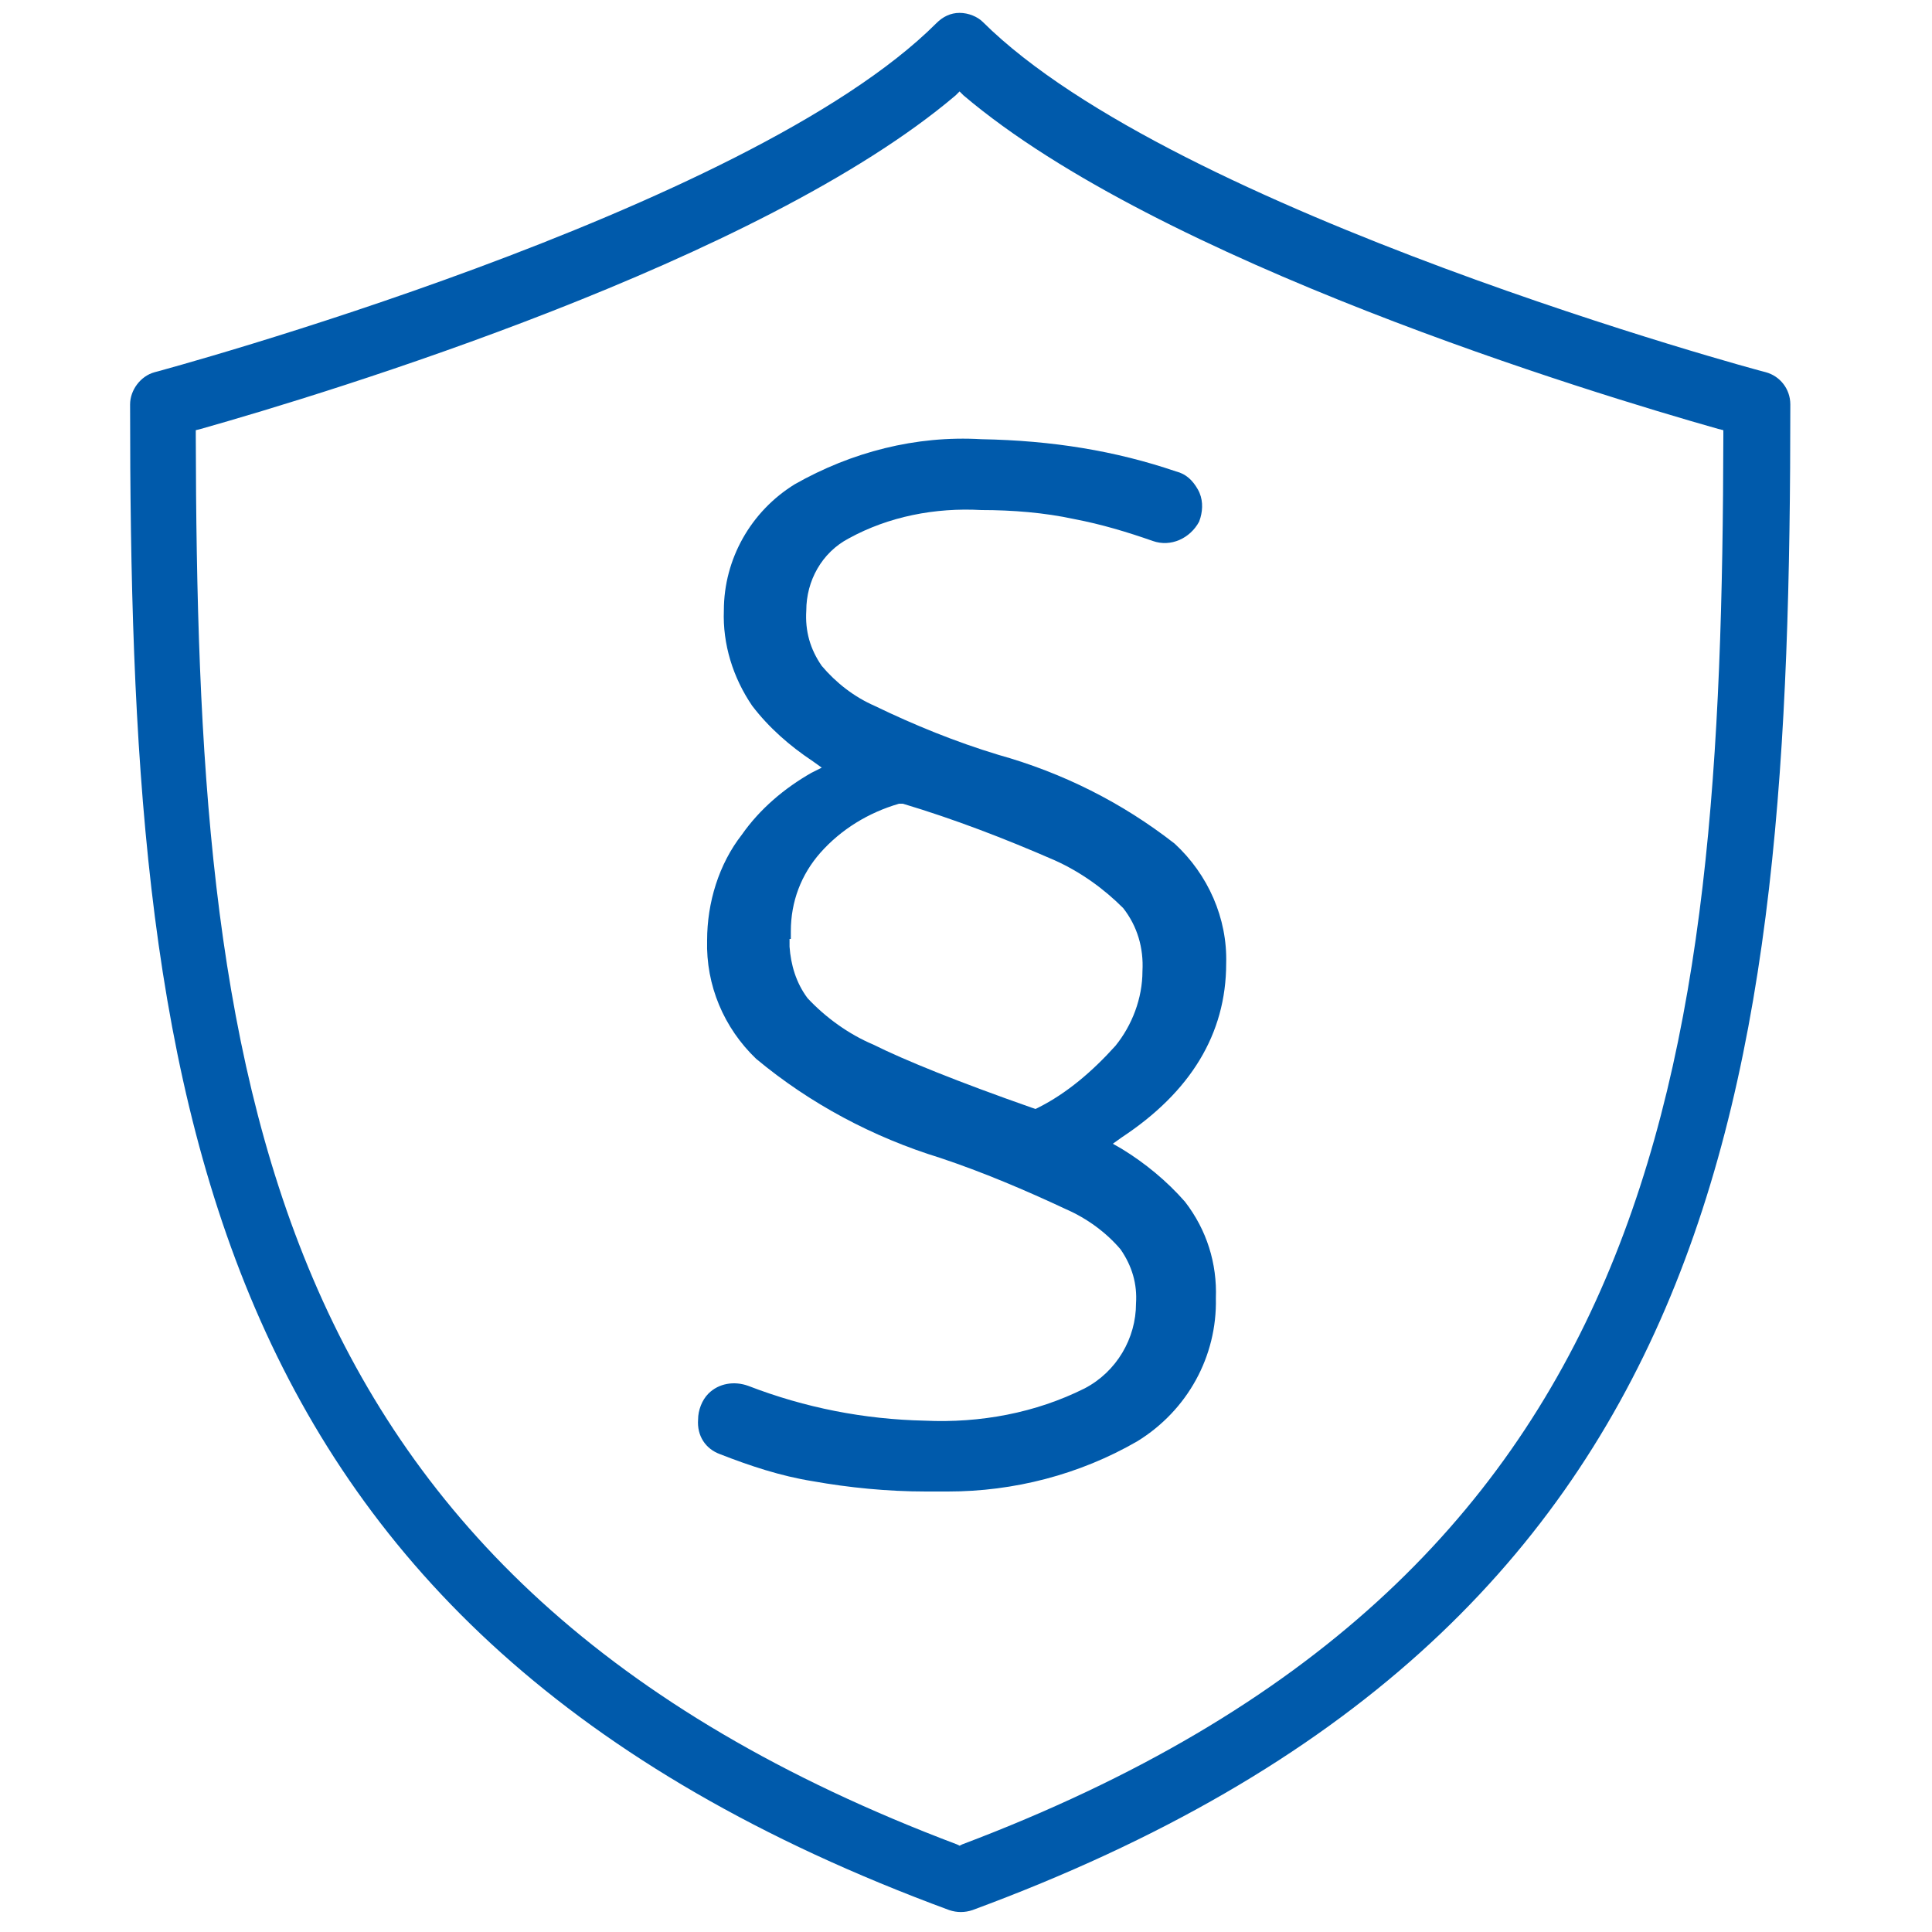
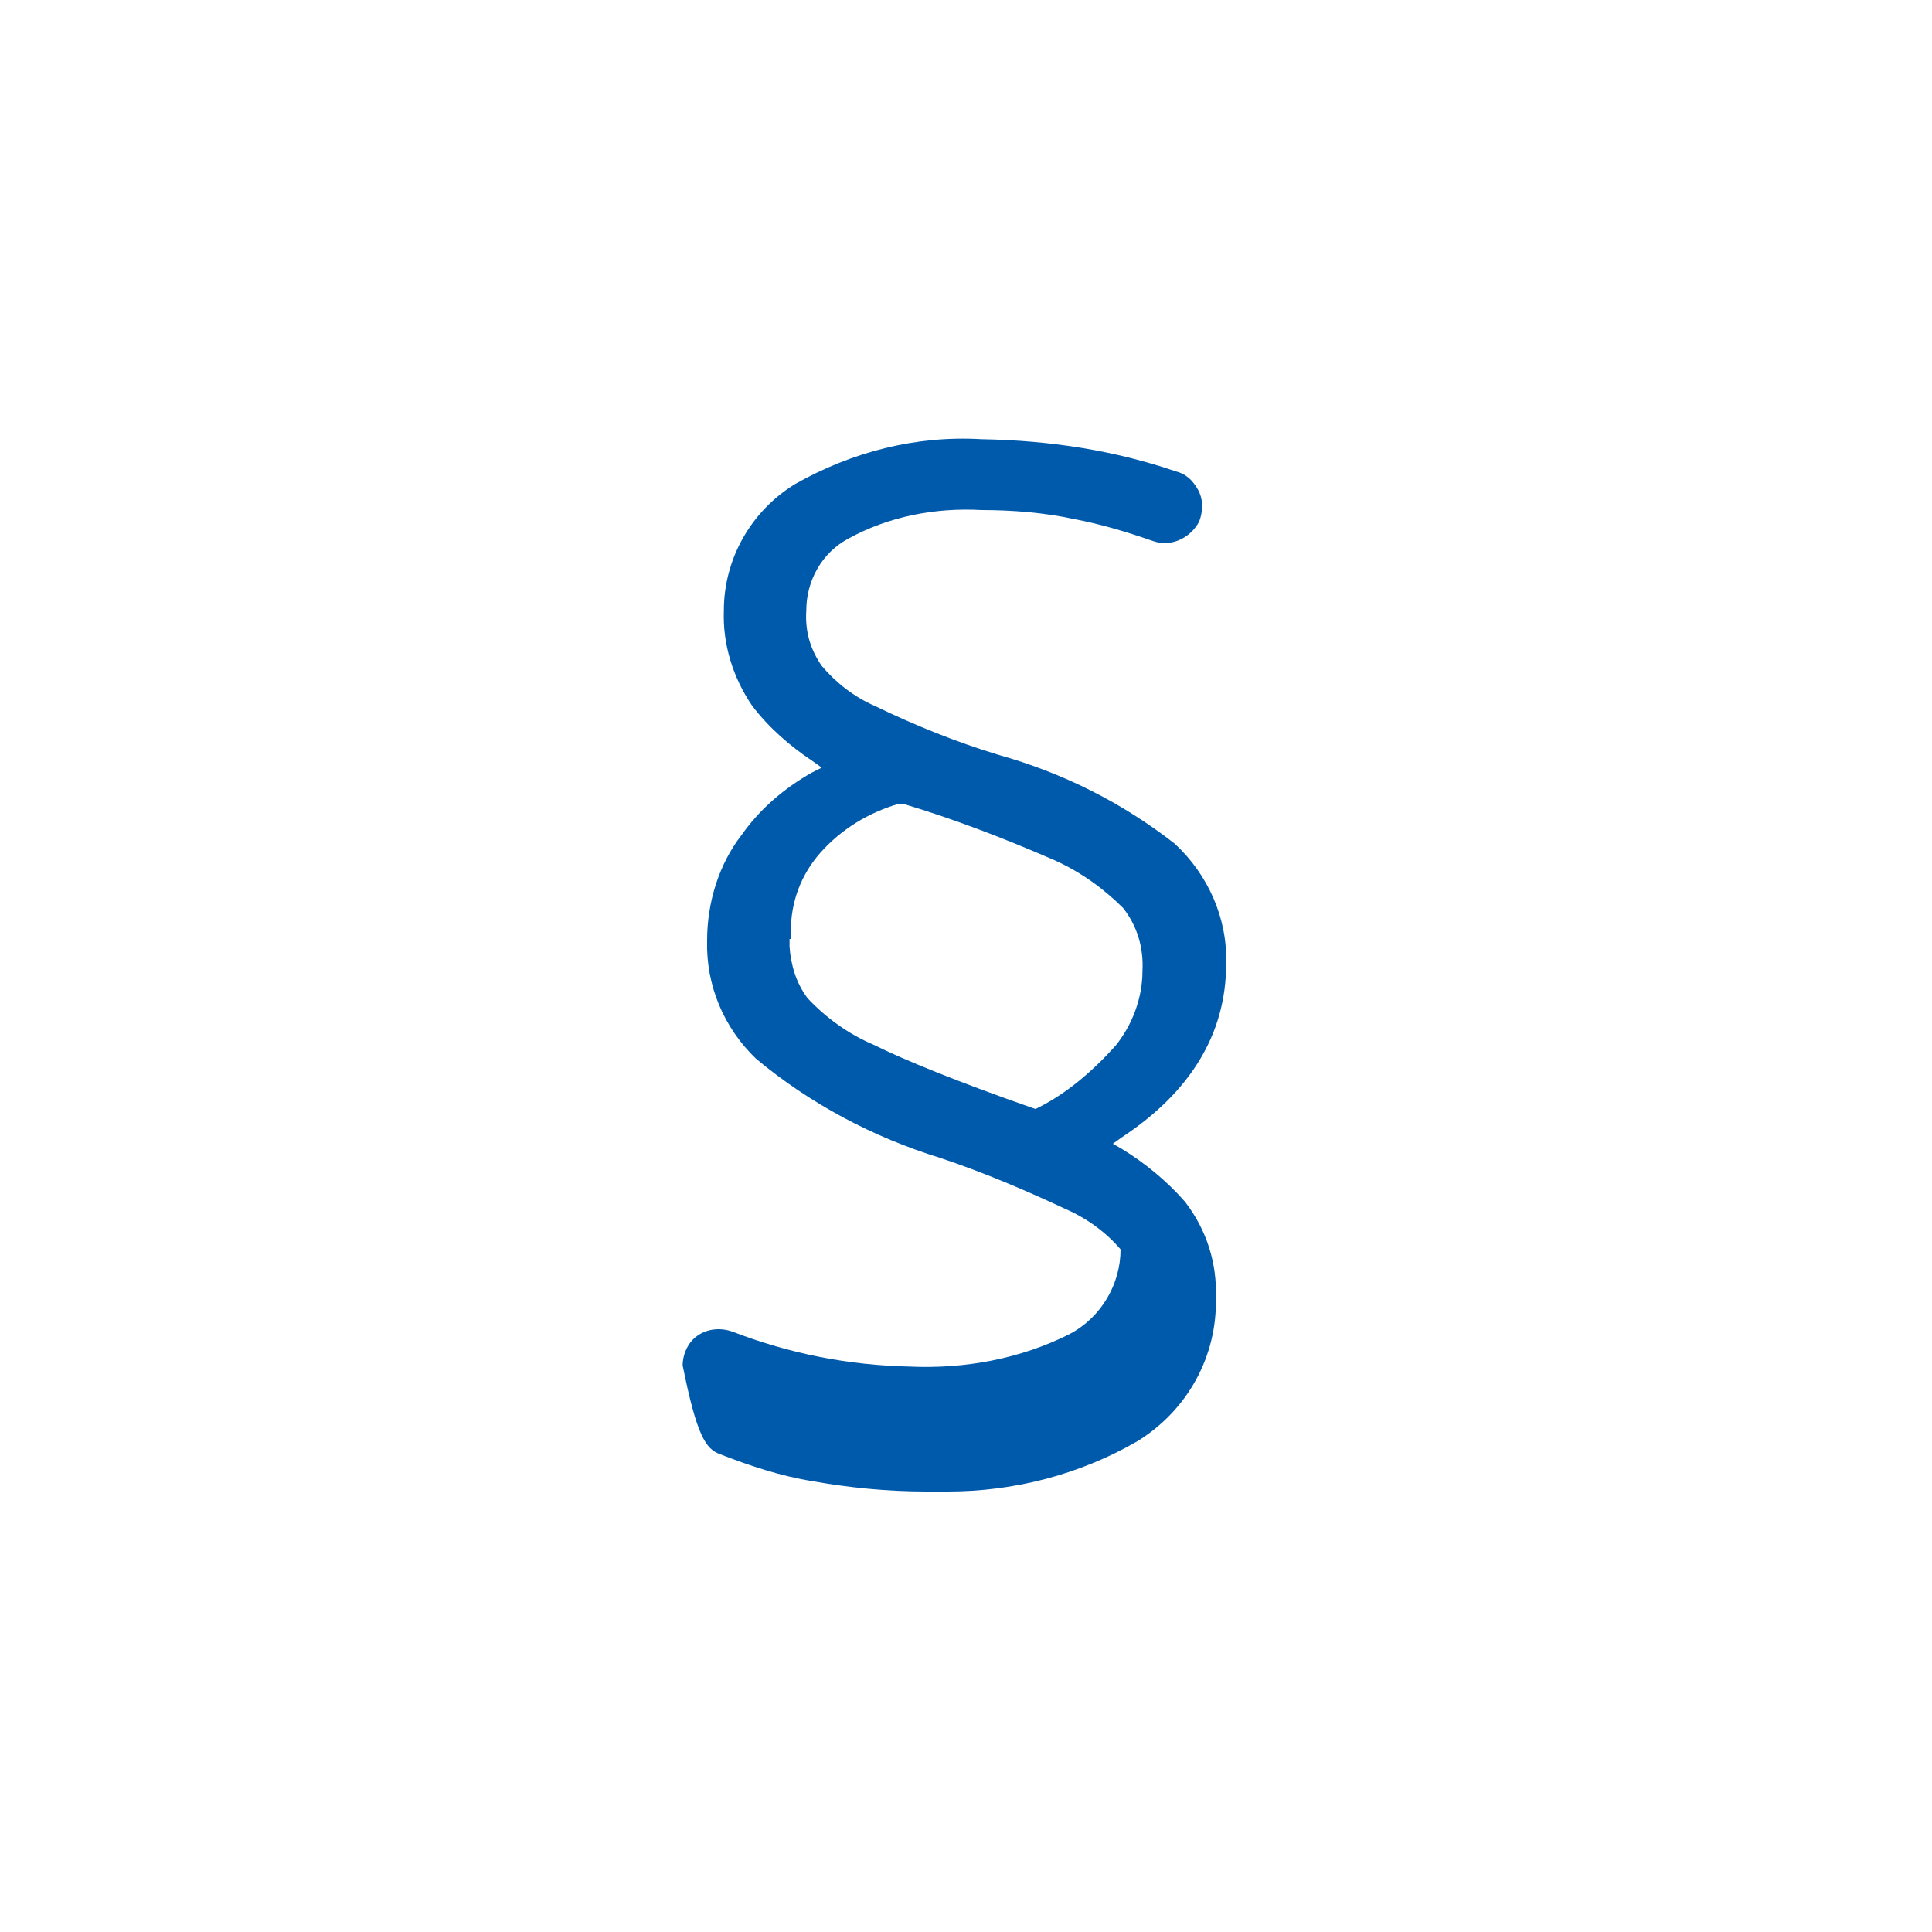
<svg xmlns="http://www.w3.org/2000/svg" xmlns:xlink="http://www.w3.org/1999/xlink" version="1.1" x="0px" y="0px" width="150px" height="150px" viewBox="0 0 150 150" enable-background="new 0 0 150 150" xml:space="preserve">
  <g id="Layer_1" display="none">
    <g display="inline">
      <g>
        <path fill="#005AAB" d="M141.2,65.6c0-8.2-6.7-14.9-14.9-14.9c-8.2,0-14.9,6.7-14.9,14.9c0,7.4,5.5,13.6,12.6,14.7v41.8      c0,5.6-4.6,10.2-10.2,10.2s-10.2-4.6-10.2-10.2v-18.8c0-10-8.1-18-18-18s-18,8.1-18,18v31.4c0,5.6-4.6,10.2-10.2,10.2      s-10.2-4.6-10.2-10.2V89.8C64.6,88.6,78.5,74,78.5,56.2V24.8c0-7.4-5.5-13.6-12.6-14.7V2.9c0-1.3-1.1-2.4-2.4-2.4      c-4.1,0-11.8,2.5-11.8,11.8c0,9.3,7.7,11.8,11.8,11.8c1.3,0,2.4-1.1,2.4-2.4v-6.8c4.5,1.1,7.8,5.1,7.8,9.9v31.4c0,16-13,29-29,29      c-16,0-29-13-29-29V24.8c0-4.8,3.4-8.8,7.8-9.9v6.8c0,1.3,1.1,2.4,2.4,2.4c4.1,0,11.8-2.5,11.8-11.8C37.7,3,30,0.5,25.9,0.5      c-1.3,0-2.4,1.1-2.4,2.4v7.3C16.5,11.2,11,17.4,11,24.8v31.4C11,74,24.9,88.6,42.4,89.8v44.8c0,8.2,6.7,14.9,14.9,14.9      s14.9-6.7,14.9-14.9v-31.4c0-7.4,6-13.3,13.3-13.3s13.3,6,13.3,13.3v18.8c0,8.2,6.7,14.9,14.9,14.9c8.2,0,14.9-6.7,14.9-14.9      V80.3C135.8,79.2,141.2,73,141.2,65.6z M61.2,19c-2.1-0.6-4.7-2.3-4.7-6.7c0-4.4,2.6-6.1,4.7-6.7V19z M28.3,5.6      c2.1,0.6,4.7,2.3,4.7,6.7c0,4.4-2.6,6.1-4.7,6.7V5.6z M126.3,75.8c-5.6,0-10.2-4.6-10.2-10.2c0-5.6,4.6-10.2,10.2-10.2      c5.6,0,10.2,4.6,10.2,10.2C136.5,71.2,132,75.8,126.3,75.8z" />
      </g>
    </g>
  </g>
  <g id="Layer_2" display="none">
    <g display="inline">
      <defs>
        <rect id="SVGID_1_" x="6.1" y="1.4" width="137.8" height="147.1" />
      </defs>
      <clipPath id="SVGID_2_">
        <use xlink:href="#SVGID_1_" overflow="visible" />
      </clipPath>
      <g clip-path="url(#SVGID_2_)">
        <path fill="#005AAB" d="M125.3,56.5h-4.6V6.1H69.6V38h-4.6V3.8c0-1.3,1-2.3,2.3-2.3H123c1.3,0,2.3,1,2.3,2.3V56.5z" />
      </g>
      <g clip-path="url(#SVGID_2_)">
        <path fill="#005AAB" d="M116.8,148.6H18.5c-2.6,0-5.1-1.2-6.7-3.3c-1.6-2-2.2-4.8-1.5-7.3c3.8-14.7,17-25,32.2-25h22.5V81.3h4.6      v33.9c0,1.3-1,2.3-2.3,2.3H42.5c-13.1,0-24.5,8.8-27.7,21.5c-0.3,1.2,0,2.4,0.7,3.3c0.7,1,1.9,1.5,3.1,1.5h98.3      c2.1,0,3.9-1.7,3.9-3.9V97.5h4.6V140C125.3,144.7,121.5,148.6,116.8,148.6z" />
      </g>
      <g clip-path="url(#SVGID_2_)">
        <path fill="#005AAB" d="M27.8,89.7c-2.6,0-5.2-0.4-7.8-1.2c-4.3-1.4-8.1-3.7-10.7-6.5c-2.8-3.2-3.8-6.7-2.8-9.9      c1.4-4.3,6.2-7,12.6-7c2.6,0,5.2,0.4,7.8,1.2c9.5,3,15.5,10.2,13.5,16.4C39.1,87,34.3,89.7,27.8,89.7z M19.1,69.7      c-4.3,0-7.5,1.5-8.2,3.7c-0.7,2.1,0.9,4.3,1.9,5.4c2,2.2,5.1,4.1,8.6,5.2C28,86.1,35,84.7,36,81.3c1-3.1-3.1-8.3-10.5-10.6      C23.4,70.1,21.2,69.7,19.1,69.7z" />
      </g>
      <g clip-path="url(#SVGID_2_)">
        <path fill="#005AAB" d="M141.6,105.3c-0.2,0-0.4,0-0.7-0.1L25.6,70.7l1.3-4.5l112.3,33.6V61.4L37.6,32.3      C30.2,30,23.9,31.9,22.9,35l-12,38.4l-4.4-1.4l12-38.4c2-6.2,10.9-8.8,20.5-5.8l103.3,29.5c1,0.3,1.7,1.2,1.7,2.2V103      c0,0.7-0.3,1.4-0.9,1.9C142.6,105.2,142.1,105.3,141.6,105.3z" />
      </g>
      <g clip-path="url(#SVGID_2_)">
        <polygon fill="#005AAB" points="67.8,117.5 66.8,113 122.5,100.6 123.5,105.1    " />
      </g>
      <g clip-path="url(#SVGID_2_)">
        <rect x="92.8" y="-7.2" transform="matrix(0.268 0.963 -0.963 0.268 90.533 -75.752)" fill="#005AAB" width="4.6" height="57.8" />
      </g>
      <g clip-path="url(#SVGID_2_)">
        <rect x="105.2" y="97.9" transform="matrix(0.815 0.58 -0.58 0.815 92.205 -39.26)" fill="#005AAB" width="4.6" height="53.4" />
      </g>
      <g clip-path="url(#SVGID_2_)">
        <rect x="54.5" y="128.5" transform="matrix(0.195 0.981 -0.981 0.195 184.928 36.316)" fill="#005AAB" width="31.7" height="4.6" />
      </g>
      <g clip-path="url(#SVGID_2_)">
        <rect x="23.5" y="128.5" transform="matrix(0.195 0.981 -0.981 0.195 159.995 66.693)" fill="#005AAB" width="31.7" height="4.6" />
      </g>
    </g>
  </g>
  <g id="Layer_3" display="none">
    <g display="inline">
      <path fill="#005AAB" d="M47.6,149.4c-0.6,0-1.2-0.2-1.7-0.7l-9.4-9.4c-0.4-0.4-0.7-1-0.7-1.7v-8.4l-5.5-5.5     c-0.9-0.9-0.9-2.4,0-3.3l5.5-5.5v-4.3l-5.5-5.6c-0.4-0.4-0.7-1-0.7-1.6c0-0.6,0.2-1.2,0.7-1.7l5.5-5.5v-4.9     c-14.8-5-24.9-19-24.9-34.7C11,36.5,27.4,20,47.6,20c20.2,0,36.6,16.4,36.6,36.6c0,15.7-10.2,29.7-24.9,34.7v46.4     c0,0.6-0.2,1.2-0.7,1.7l-9.4,9.4C48.8,149.2,48.2,149.4,47.6,149.4z M40.6,136.8l7,7l7-7V89.6c0-1,0.7-2,1.7-2.2     C70,83.5,79.6,70.9,79.6,56.7c0-17.6-14.3-32-32-32c-17.6,0-32,14.3-32,32c0,14.2,9.6,26.8,23.2,30.7c1,0.3,1.7,1.2,1.7,2.2v7.6     c0,0.6-0.2,1.2-0.7,1.7l-4.6,4.6l4.6,4.6c0.4,0.4,0.7,1,0.7,1.7v6.2c0,0.6-0.2,1.2-0.7,1.7l-4.6,4.6l4.6,4.6     c0.4,0.4,0.7,1,0.7,1.7V136.8z" />
    </g>
    <g display="inline">
      <path fill="#005AAB" d="M47.6,55.9c-6.4,0-11.7-5.2-11.7-11.7c0-6.4,5.2-11.7,11.7-11.7c6.4,0,11.7,5.2,11.7,11.7     C59.3,50.6,54.1,55.9,47.6,55.9z M47.6,37.2c-3.9,0-7,3.1-7,7c0,3.9,3.1,7,7,7c3.9,0,7-3.1,7-7C54.6,40.3,51.5,37.2,47.6,37.2z" />
    </g>
    <g display="inline">
      <path fill="#005AAB" d="M138,130.7h-13.2c-0.6,0-1.2-0.2-1.6-0.6l-5.9-5.6H110c-1.3,0-2.3-1-2.3-2.3v-8.3l-1.8-1.9h-8.4     c-1.3,0-2.3-1-2.3-2.3v-8.3l-4.7-4.2c-10.9,5.5-24.1,5.1-34.7-1c-1.1-0.6-1.5-2.1-0.9-3.2c0.6-1.1,2.1-1.5,3.2-0.9     c9.7,5.6,21.7,5.7,31.5,0.2c0.9-0.5,1.9-0.4,2.7,0.3l6.7,5.9c0.5,0.4,0.8,1.1,0.8,1.7v7h7c0.6,0,1.2,0.3,1.7,0.7l3.1,3.3     c0.4,0.4,0.6,1,0.6,1.6v6.9h5.9c0.6,0,1.2,0.2,1.6,0.6l5.9,5.6h10v-9.9l-33.3-33.3c-0.7-0.7-0.9-1.9-0.4-2.8     c6.9-12.4,4.8-28.1-5.3-38.1c-7.1-7.1-16.8-10.4-26.7-9.1c-1.3,0.1-2.5-0.7-2.6-2c-0.2-1.3,0.7-2.5,2-2.6     c11.4-1.4,22.5,2.3,30.6,10.4c11.1,11.1,13.8,28.2,6.9,42.2l32.8,32.8c0.4,0.4,0.7,1,0.7,1.7v13.2     C140.4,129.7,139.3,130.7,138,130.7z" />
    </g>
    <g display="inline">
      <path fill="#005AAB" d="M47.6,46.5c-1.3,0-2.3-1-2.3-2.3V16.1c0-8.2,6.6-14.8,14.8-14.8S74.9,8,74.9,16.1v14c0,1.3-1,2.3-2.3,2.3     c-1.3,0-2.3-1-2.3-2.3v-14C70.2,10.6,65.7,6,60.1,6S50,10.6,50,16.1v28.1C50,45.5,48.9,46.5,47.6,46.5z" />
    </g>
  </g>
  <g id="Layer_4" display="none">
    <g display="inline">
-       <path fill="#005AAB" d="M96.6,75.2c-0.5,0-1-0.2-1.4-0.4C94,73.9,65.9,53.2,65.9,35.4c0-13.2,8.2-20.1,16.4-20.1     c5.2,0,10.9,2.9,14.2,9.2c3.3-6.4,9.1-9.3,14.5-9.3c8,0,16,6.4,16,18.6c0,16.7-27.7,39.9-28.9,40.9C97.6,75,97.1,75.2,96.6,75.2z      M82.2,20c-5.6,0-11.7,4.8-11.7,15.4c0,13.4,20.2,30.1,25.9,34.5c8.3-7.2,25.8-24.7,25.8-36.1c0-9.6-5.9-14-11.3-14     c-4.7,0-10.7,3.3-12.2,12.7c-0.3,2.3-4.3,2.3-4.6,0C92.7,23.3,86.8,20,82.2,20z" />
-     </g>
+       </g>
    <g display="inline">
      <path fill="#005AAB" d="M28.3,126.1h-25c-1.3,0-2.3-1-2.3-2.3v-50c0-1.3,1-2.3,2.3-2.3h25c1.3,0,2.3,1,2.3,2.3v50     C30.7,125,29.6,126.1,28.3,126.1z M5.7,121.4H26V76.1H5.7V121.4z" />
    </g>
    <g display="inline">
      <path fill="#005AAB" d="M79.6,132c-7.7,0-16.2-2.9-31.5-8.3c-5.7-2-12.5-4.4-20.5-7.1c-1.2-0.4-1.9-1.7-1.5-3     c0.4-1.2,1.7-1.9,3-1.5c8.1,2.7,14.8,5.1,20.6,7.1c32.2,11.3,32.2,11.3,63.3-5.4c7.8-4.2,17.5-9.4,30-15.7     c-5.4-4.5-9.5-4.7-14-3.4l-27.6,9.2c-1.2,0.4-2.6-0.3-3-1.5c-0.4-1.2,0.3-2.6,1.5-3l27.7-9.2c7.9-2.3,14-0.3,21.1,6.8     c0.5,0.5,0.8,1.3,0.7,2c-0.1,0.7-0.6,1.4-1.3,1.7c-13.9,7-24.4,12.6-32.9,17.2C97.3,127.7,89,132,79.6,132z" />
    </g>
    <g display="inline">
      <path fill="#005AAB" d="M93.9,107.4H59.5c-1.3,0-2.3-1-2.3-2.3c0-1.3,1-2.3,2.3-2.3h34.3c1.7,0,3.1-0.5,4-1.3     c0.7-0.7,1.1-1.6,1.1-2.6c0-1.9-1.6-3.9-5.1-3.9H75.2c-0.6,0-1.2-0.2-1.7-0.7C70,90.6,60.3,82.4,47.1,82.4H28.3     c-1.3,0-2.3-1-2.3-2.3s1-2.3,2.3-2.3h18.7c14.2,0,24.6,8.2,29.1,12.5h17.8c6.4,0,9.8,4.3,9.8,8.6S100.3,107.4,93.9,107.4z" />
    </g>
  </g>
  <g id="Layer_5">
-     <path fill="#005AAB" d="M10.1,31.4c0,53,4.7,95.2,63.6,116.9c0.6,0.2,1.2,0.2,1.8,0C134.3,126.6,139,84.4,139,31.4    c0-1.2-0.8-2.2-1.9-2.5c-0.5-0.1-45.9-12.4-60.8-27.2C75.9,1.3,75.2,1,74.5,1c-0.7,0-1.3,0.3-1.8,0.8C58,16.5,12.4,28.8,12,28.9    C10.9,29.2,10.1,30.3,10.1,31.4 M15.6,33.3c9.9-2.8,43.4-13,58.6-25.9l0.3-0.3l0.3,0.3c15.2,12.9,48.7,23.1,58.6,25.9l0.4,0.1    l0,0.4c-0.1,49.4-4.6,88.8-59.1,109.4l-0.2,0.1l-0.2-0.1c-54.6-20.6-59-60-59.1-109.4v-0.4L15.6,33.3z" />
-     <path fill="#005AAB" d="M55.9,112.9c2.3,0.9,4.7,1.7,7.2,2.1c2.8,0.5,5.8,0.8,8.8,0.8c0.6,0,1.1,0,1.7,0c5.1,0,10.2-1.3,14.7-3.9    c3.9-2.4,6.2-6.6,6.1-11.1c0.1-2.7-0.7-5.3-2.4-7.5c-1.4-1.6-3.1-3-4.9-4.1l-0.7-0.4l0.7-0.5c5.3-3.5,8.1-8,8.1-13.5    c0.1-3.5-1.4-6.9-4-9.3c-4.1-3.2-8.7-5.5-13.7-6.9c-3.3-1-6.5-2.3-9.6-3.8c-1.6-0.7-3-1.8-4.1-3.1c-0.9-1.3-1.3-2.7-1.2-4.3    c0-2.3,1.2-4.5,3.3-5.6c3.1-1.7,6.7-2.4,10.3-2.2c2.4,0,4.9,0.2,7.2,0.7c2.1,0.4,4.1,1,6.1,1.7c1.4,0.5,2.9-0.2,3.6-1.5l0.1-0.3    c0.2-0.7,0.2-1.5-0.2-2.2c-0.4-0.7-0.9-1.2-1.7-1.4c-4.7-1.6-9.6-2.4-15.1-2.5c-5.1-0.3-10.1,1-14.5,3.5c-3.4,2.1-5.5,5.8-5.5,9.8    v0c-0.1,2.6,0.7,5.2,2.2,7.4c1.3,1.7,2.9,3.1,4.7,4.3l0.7,0.5L63,60c-2.1,1.2-4,2.8-5.4,4.8c-1.8,2.3-2.7,5.3-2.7,8.2    c-0.1,3.5,1.3,6.8,3.8,9.2c4.2,3.5,9.1,6.1,14.3,7.7c3.3,1.1,6.6,2.5,9.8,4c1.6,0.7,3.1,1.8,4.2,3.1c0.9,1.3,1.3,2.7,1.2,4.2    c0,2.7-1.5,5.3-4,6.6c-3.8,1.9-8.1,2.7-12.4,2.5c-4.7-0.1-9.3-1-13.7-2.7c-1.1-0.4-2.3-0.2-3.1,0.6c-0.5,0.5-0.8,1.3-0.8,2    C54.1,111.5,54.8,112.5,55.9,112.9 M80.6,86l-0.2,0.1L80.1,86c-5.7-2-9.9-3.7-12.3-4.9c-1.9-0.8-3.7-2.1-5.1-3.6    c-0.9-1.2-1.3-2.6-1.4-4l0-0.6h0.1l0-0.6c0-2.3,0.8-4.4,2.3-6.1c1.6-1.8,3.7-3.1,6.1-3.8l0.1,0l0.2,0c4,1.2,7.9,2.7,11.8,4.4    c2,0.9,3.8,2.2,5.3,3.7c1.1,1.4,1.6,3.1,1.5,4.9c0,2.1-0.8,4.2-2.1,5.8C84.8,83.2,82.8,84.9,80.6,86" />
+     <path fill="#005AAB" d="M55.9,112.9c2.3,0.9,4.7,1.7,7.2,2.1c2.8,0.5,5.8,0.8,8.8,0.8c0.6,0,1.1,0,1.7,0c5.1,0,10.2-1.3,14.7-3.9    c3.9-2.4,6.2-6.6,6.1-11.1c0.1-2.7-0.7-5.3-2.4-7.5c-1.4-1.6-3.1-3-4.9-4.1l-0.7-0.4l0.7-0.5c5.3-3.5,8.1-8,8.1-13.5    c0.1-3.5-1.4-6.9-4-9.3c-4.1-3.2-8.7-5.5-13.7-6.9c-3.3-1-6.5-2.3-9.6-3.8c-1.6-0.7-3-1.8-4.1-3.1c-0.9-1.3-1.3-2.7-1.2-4.3    c0-2.3,1.2-4.5,3.3-5.6c3.1-1.7,6.7-2.4,10.3-2.2c2.4,0,4.9,0.2,7.2,0.7c2.1,0.4,4.1,1,6.1,1.7c1.4,0.5,2.9-0.2,3.6-1.5l0.1-0.3    c0.2-0.7,0.2-1.5-0.2-2.2c-0.4-0.7-0.9-1.2-1.7-1.4c-4.7-1.6-9.6-2.4-15.1-2.5c-5.1-0.3-10.1,1-14.5,3.5c-3.4,2.1-5.5,5.8-5.5,9.8    v0c-0.1,2.6,0.7,5.2,2.2,7.4c1.3,1.7,2.9,3.1,4.7,4.3l0.7,0.5L63,60c-2.1,1.2-4,2.8-5.4,4.8c-1.8,2.3-2.7,5.3-2.7,8.2    c-0.1,3.5,1.3,6.8,3.8,9.2c4.2,3.5,9.1,6.1,14.3,7.7c3.3,1.1,6.6,2.5,9.8,4c1.6,0.7,3.1,1.8,4.2,3.1c0,2.7-1.5,5.3-4,6.6c-3.8,1.9-8.1,2.7-12.4,2.5c-4.7-0.1-9.3-1-13.7-2.7c-1.1-0.4-2.3-0.2-3.1,0.6c-0.5,0.5-0.8,1.3-0.8,2    C54.1,111.5,54.8,112.5,55.9,112.9 M80.6,86l-0.2,0.1L80.1,86c-5.7-2-9.9-3.7-12.3-4.9c-1.9-0.8-3.7-2.1-5.1-3.6    c-0.9-1.2-1.3-2.6-1.4-4l0-0.6h0.1l0-0.6c0-2.3,0.8-4.4,2.3-6.1c1.6-1.8,3.7-3.1,6.1-3.8l0.1,0l0.2,0c4,1.2,7.9,2.7,11.8,4.4    c2,0.9,3.8,2.2,5.3,3.7c1.1,1.4,1.6,3.1,1.5,4.9c0,2.1-0.8,4.2-2.1,5.8C84.8,83.2,82.8,84.9,80.6,86" />
  </g>
  <g id="Layer_6" display="none">
    <path display="inline" fill="#005AAB" d="M109.3,80c0-8.1-5.9-13.5-14.7-13.5c-1.2,0-2.4,0.1-3.5,0.3v-5c0-9-12.5-18.1-36.3-18.1    c-23.8,0-36.3,9.1-36.3,18.1v5c-1.1-0.2-2.3-0.3-3.5-0.3C6.2,66.5,0.3,71.9,0.3,80c0,5.1,1.9,8.3,3.7,11.4c1.6,2.7,3.1,5.2,3.1,9.1    V130h19.4l2.3-4.6h52l2.3,4.6h19.4v-29.5c0-3.9,1.5-6.5,3.1-9.1C107.5,88.3,109.3,85.2,109.3,80 M98.2,100.5v25.1H85.8l-2.3-4.5    H26.2l-2.3,4.5H11.5v-25.1c0-5.1-1.9-8.3-3.7-11.4C6.2,86.5,4.6,84,4.6,80c0-6.8,5.6-9.2,10.3-9.2c4.8,0,10.4,2.4,10.4,9.2v29.5h59    V80c0-6.8,5.6-9.2,10.4-9.2c4.8,0,10.4,2.4,10.4,9.2c0,4-1.5,6.5-3.1,9.1C100.1,92.2,98.2,95.4,98.2,100.5 M54.8,86.8    c15.1,0,25.1,4.2,25.1,6.9v11.5H29.7V93.7C29.7,90.9,39.7,86.8,54.8,86.8 M86.8,68.3C82.5,70.6,80,74.9,80,80v7.6    c-5.2-3.2-15-5.2-25.1-5.2c-10.2,0-20,2-25.2,5.2V80c0-5.2-2.5-9.5-6.8-11.7v-6.5c0-7.7,14-13.8,32-13.8c17.9,0,32,6,32,13.8V68.3z    " />
    <path display="inline" fill="#005AAB" d="M138.3,78V58.9h11.4v-4.7l-11.9-33.4l-0.2-0.5h-25.8L99.8,54l0,4.9h22.8v57.3h-11.5    c-3.7,0-6.7,3-6.7,6.7v6.7h40.8v-6.7c0-3.7-3-6.7-6.7-6.7h-11.5V58.9h7.1V78H138.3z M140.8,125.3h-32.2v-2.4c0-1.3,1.1-2.4,2.4-2.4    h27.4c1.3,0,2.4,1.1,2.4,2.4V125.3z M134.6,24.7l10.7,29.9h-41.1l10.7-29.9H134.6z" />
  </g>
  <g id="Layer_7" display="none">
    <path display="inline" fill="#005AAB" d="M74.5,1C61.4,1,50.7,11.7,50.7,24.8c0,13.1,10.7,23.8,23.8,23.8h0    c13.1,0,23.8-10.7,23.8-23.8c0-6.4-2.5-12.4-7-16.9C86.8,3.5,80.8,1,74.5,1 M74.5,44.5c-10.8,0-19.6-8.8-19.6-19.6    c0-10.8,8.8-19.6,19.6-19.6h0c5.2,0,10.1,2,13.8,5.8C92,14.7,94,19.6,94,24.9C94,35.7,85.3,44.5,74.5,44.5" />
    <path display="inline" fill="#005AAB" d="M46.9,69.5c6.3-4.1,13.7-6.7,21.8-7.5c1.9-0.2,3.9-0.3,5.9-0.3c1.2,0.1,5.3,0.8,7.3,1.2    c0.9-1.7,1.7-3.2,2.4-4.5c-5.1-0.9-8.7-1.5-9.6-1.5c-2.3,0-4.4,0.1-6.5,0.3c-8.9,0.9-17,3.7-23.9,8.3c-8.4,5.5-14.4,12.5-17.7,20.8    l-0.1,0.3c-1.3,3.2-2.6,6.5-3,10.3l0,0.5c-0.1,1.1-0.2,3.8-0.4,11.2l0,1.2c0,3.4,1.4,6.4,3.9,8.6l2.4-4.4c-0.9-1.1-1.4-2.5-1.4-4    c0.1-4.1,0.3-9.8,0.3-11.6l0-0.5c0.3-3.2,1.5-6.2,2.8-9.4l0.1-0.3C34.1,80.5,39.2,74.5,46.9,69.5" />
    <path display="inline" fill="#005AAB" d="M124.7,100.7c-0.4-5.5-2.5-16.7-7.5-23.3c-5.1-6.8-11.5-11.9-19.1-15.4    c-0.1,0.7-0.2,1.4-0.3,2.1l-0.2,1.2c-0.1,0.5-0.2,1-0.2,1.7c6.3,3.1,11.6,7.6,15.9,13.3c4,5.3,6.1,15.4,6.6,20.8    c0.7,9.1,0.2,34.2,0.1,41.7l0,1.3h-14.1v-31.7c0-1.2-1-2.1-2.1-2.1c-1.2,0-2.1,0.9-2.1,2.1v31.7H49v-22.6h0.8l10.1-17.6h-6    l-10.1,17.6h1.1l-0.4,0.7l-0.3,26.7h80.5l0.1-2.4C124.7,145.2,125.6,112,124.7,100.7" />
    <path display="inline" fill="#005AAB" d="M88.5,121.8c3.4,0,6-2.7,6-6.1" />
    <path display="inline" fill="#005AAB" d="M95,50.7l-2.8,3.9l3.7,0.3c5.6,0.5,11.4-4.3,12.2-9.9l0.4-2.8l-2.8,0.4    C100.2,43.4,97.5,47.3,95,50.7l-0.3-0.2L95,50.7z" />
-     <polygon display="inline" fill="#005AAB" points="42.2,103.9 32,121.5 38,121.5 48.2,103.9  " />
    <path display="inline" fill="#005AAB" d="M93.1,58.8c-0.1,0-0.2,0-0.3,0c-0.5,0-1,0-1.4,0c-0.1,0-0.2,0-0.3,0    c-0.5,0-0.9,0.1-1.5,1.1c-3.3,6.2-11.9,21.8-19.5,35.6c-6.6,12-12.9,23.4-14.5,26.4c7.1,0,23.8,0,27,0c0.1,0,0.4-0.3,0.4-0.5    c0.1-1,0.4-2.5,0.7-4.4l0-0.1l7.2-12.7c-0.6-0.2-1.4-0.4-2.4-0.4h-2.7l1.5-9c2-11.9,4.3-25.5,4.9-30.3l0-0.3    c0.2-1.2,0.3-2.4,0.5-3.7L93.1,58.8z" />
  </g>
</svg>